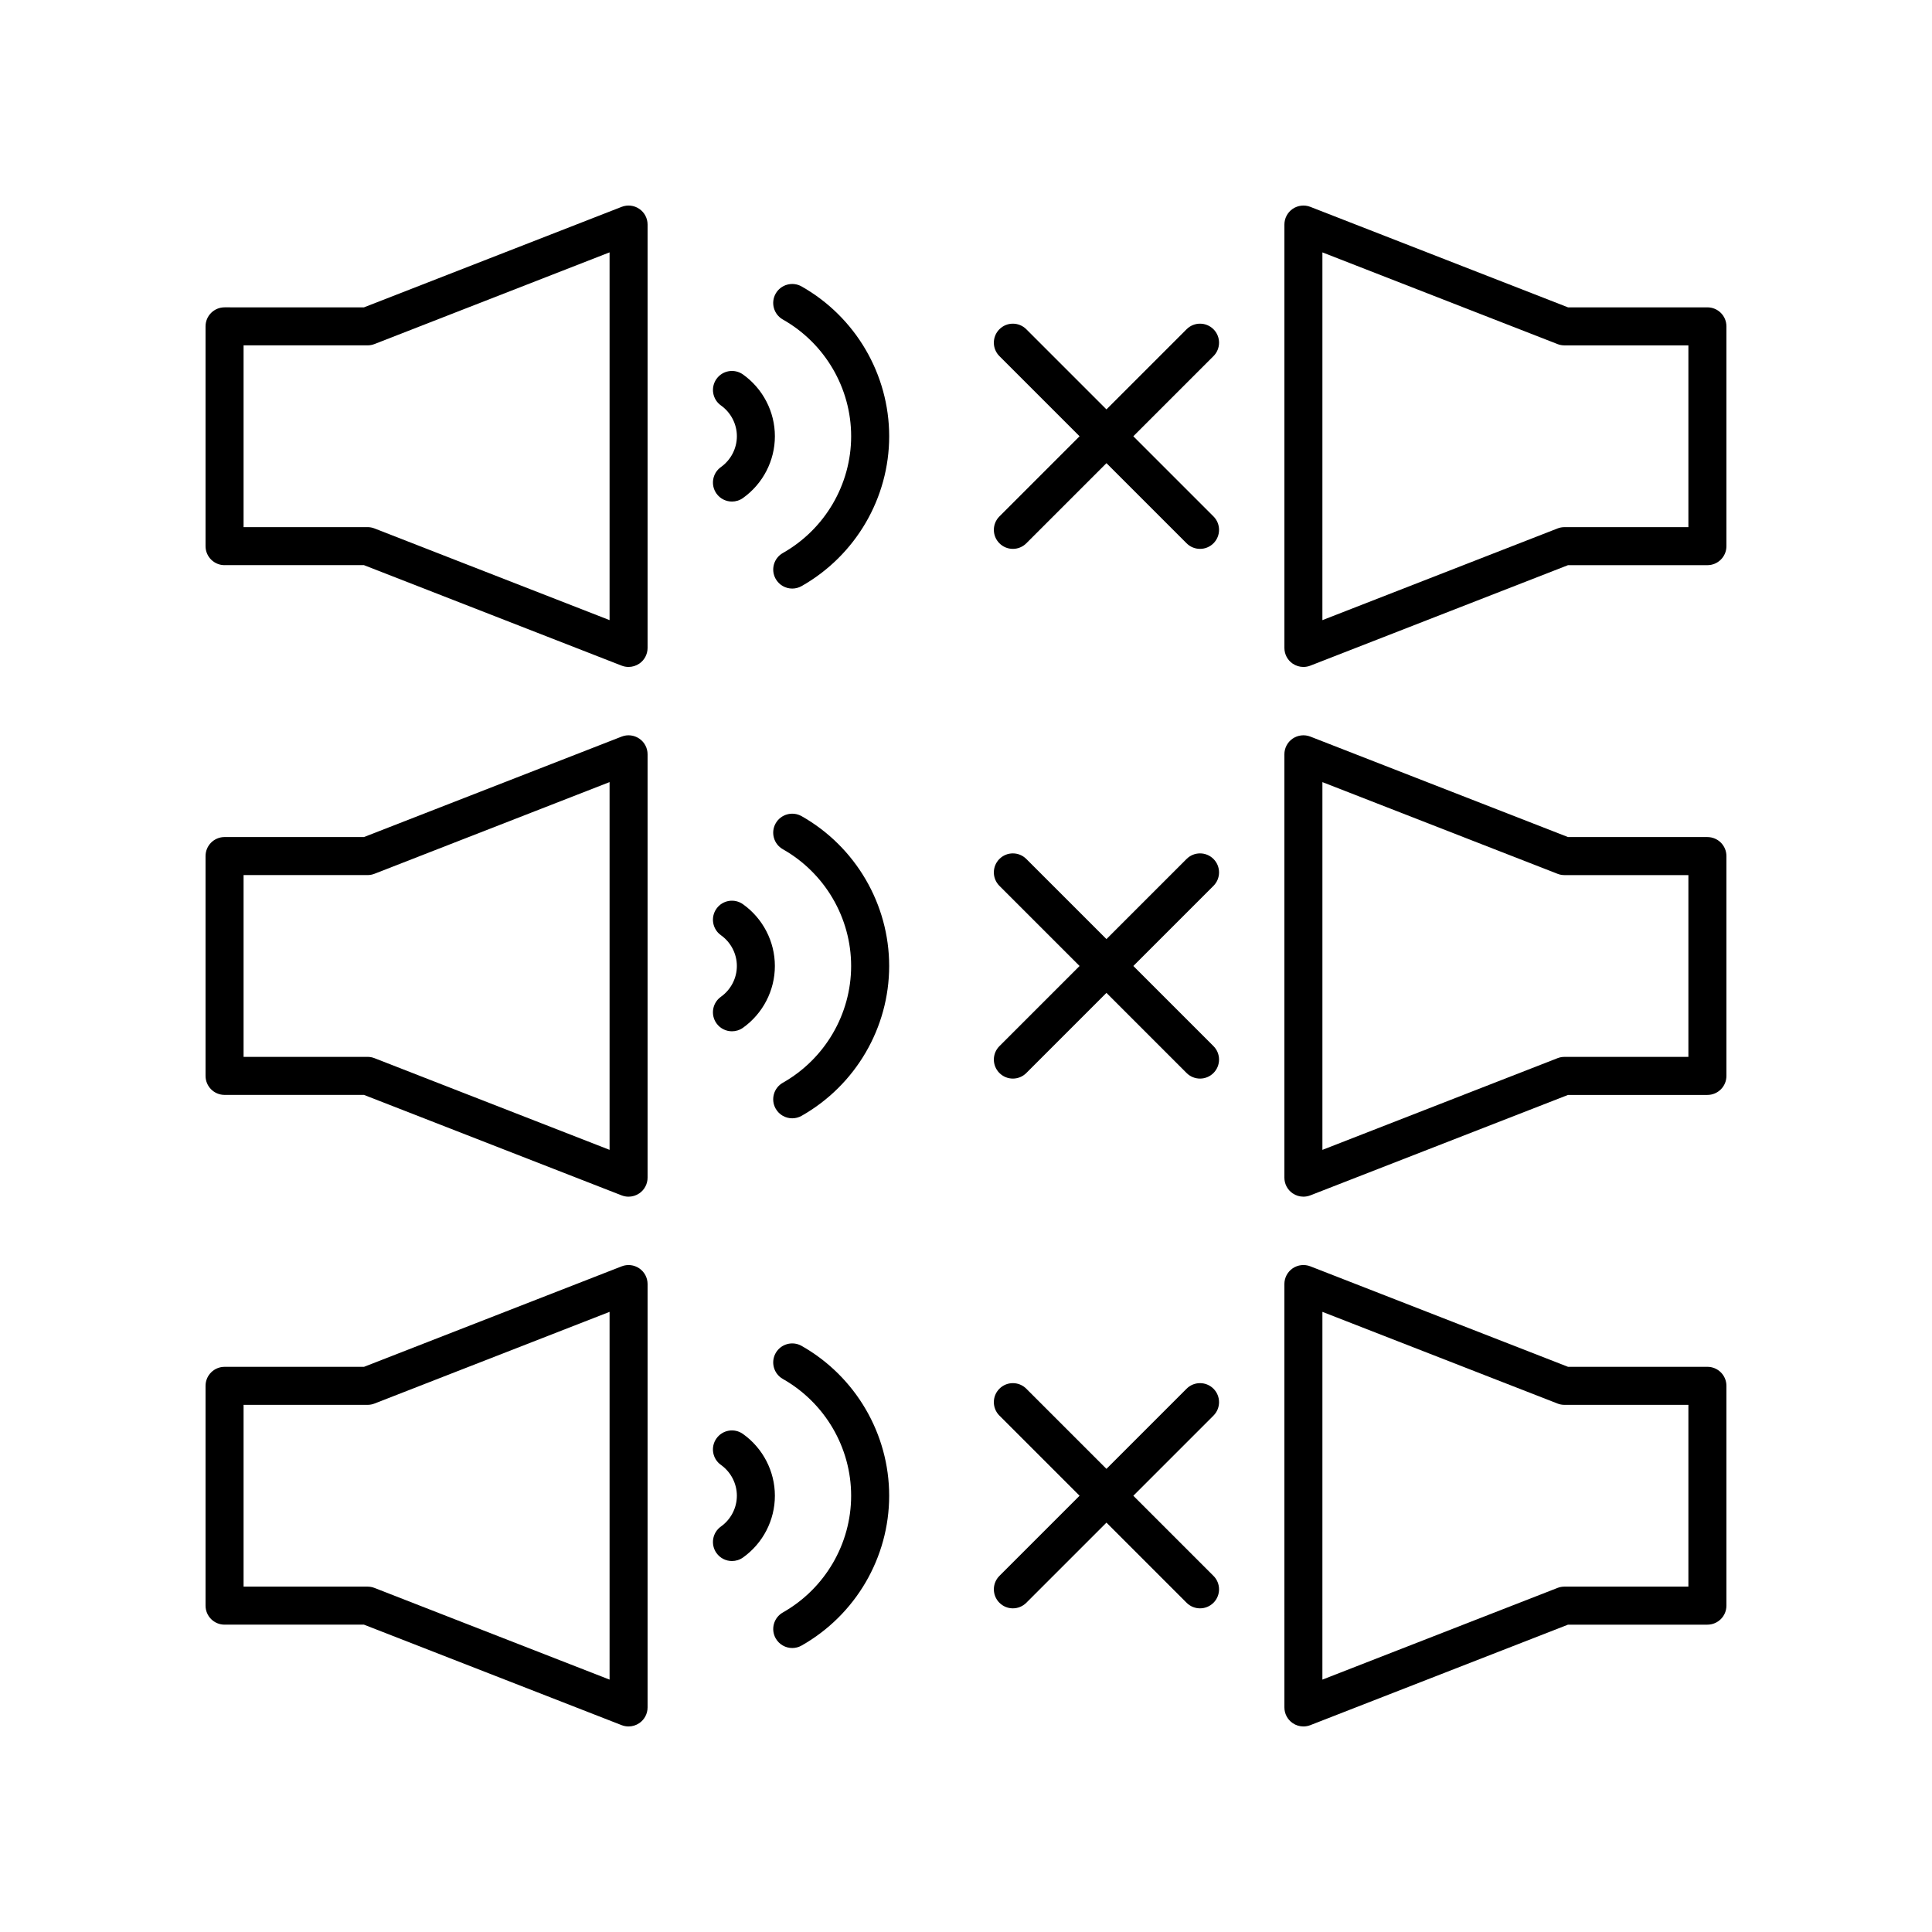
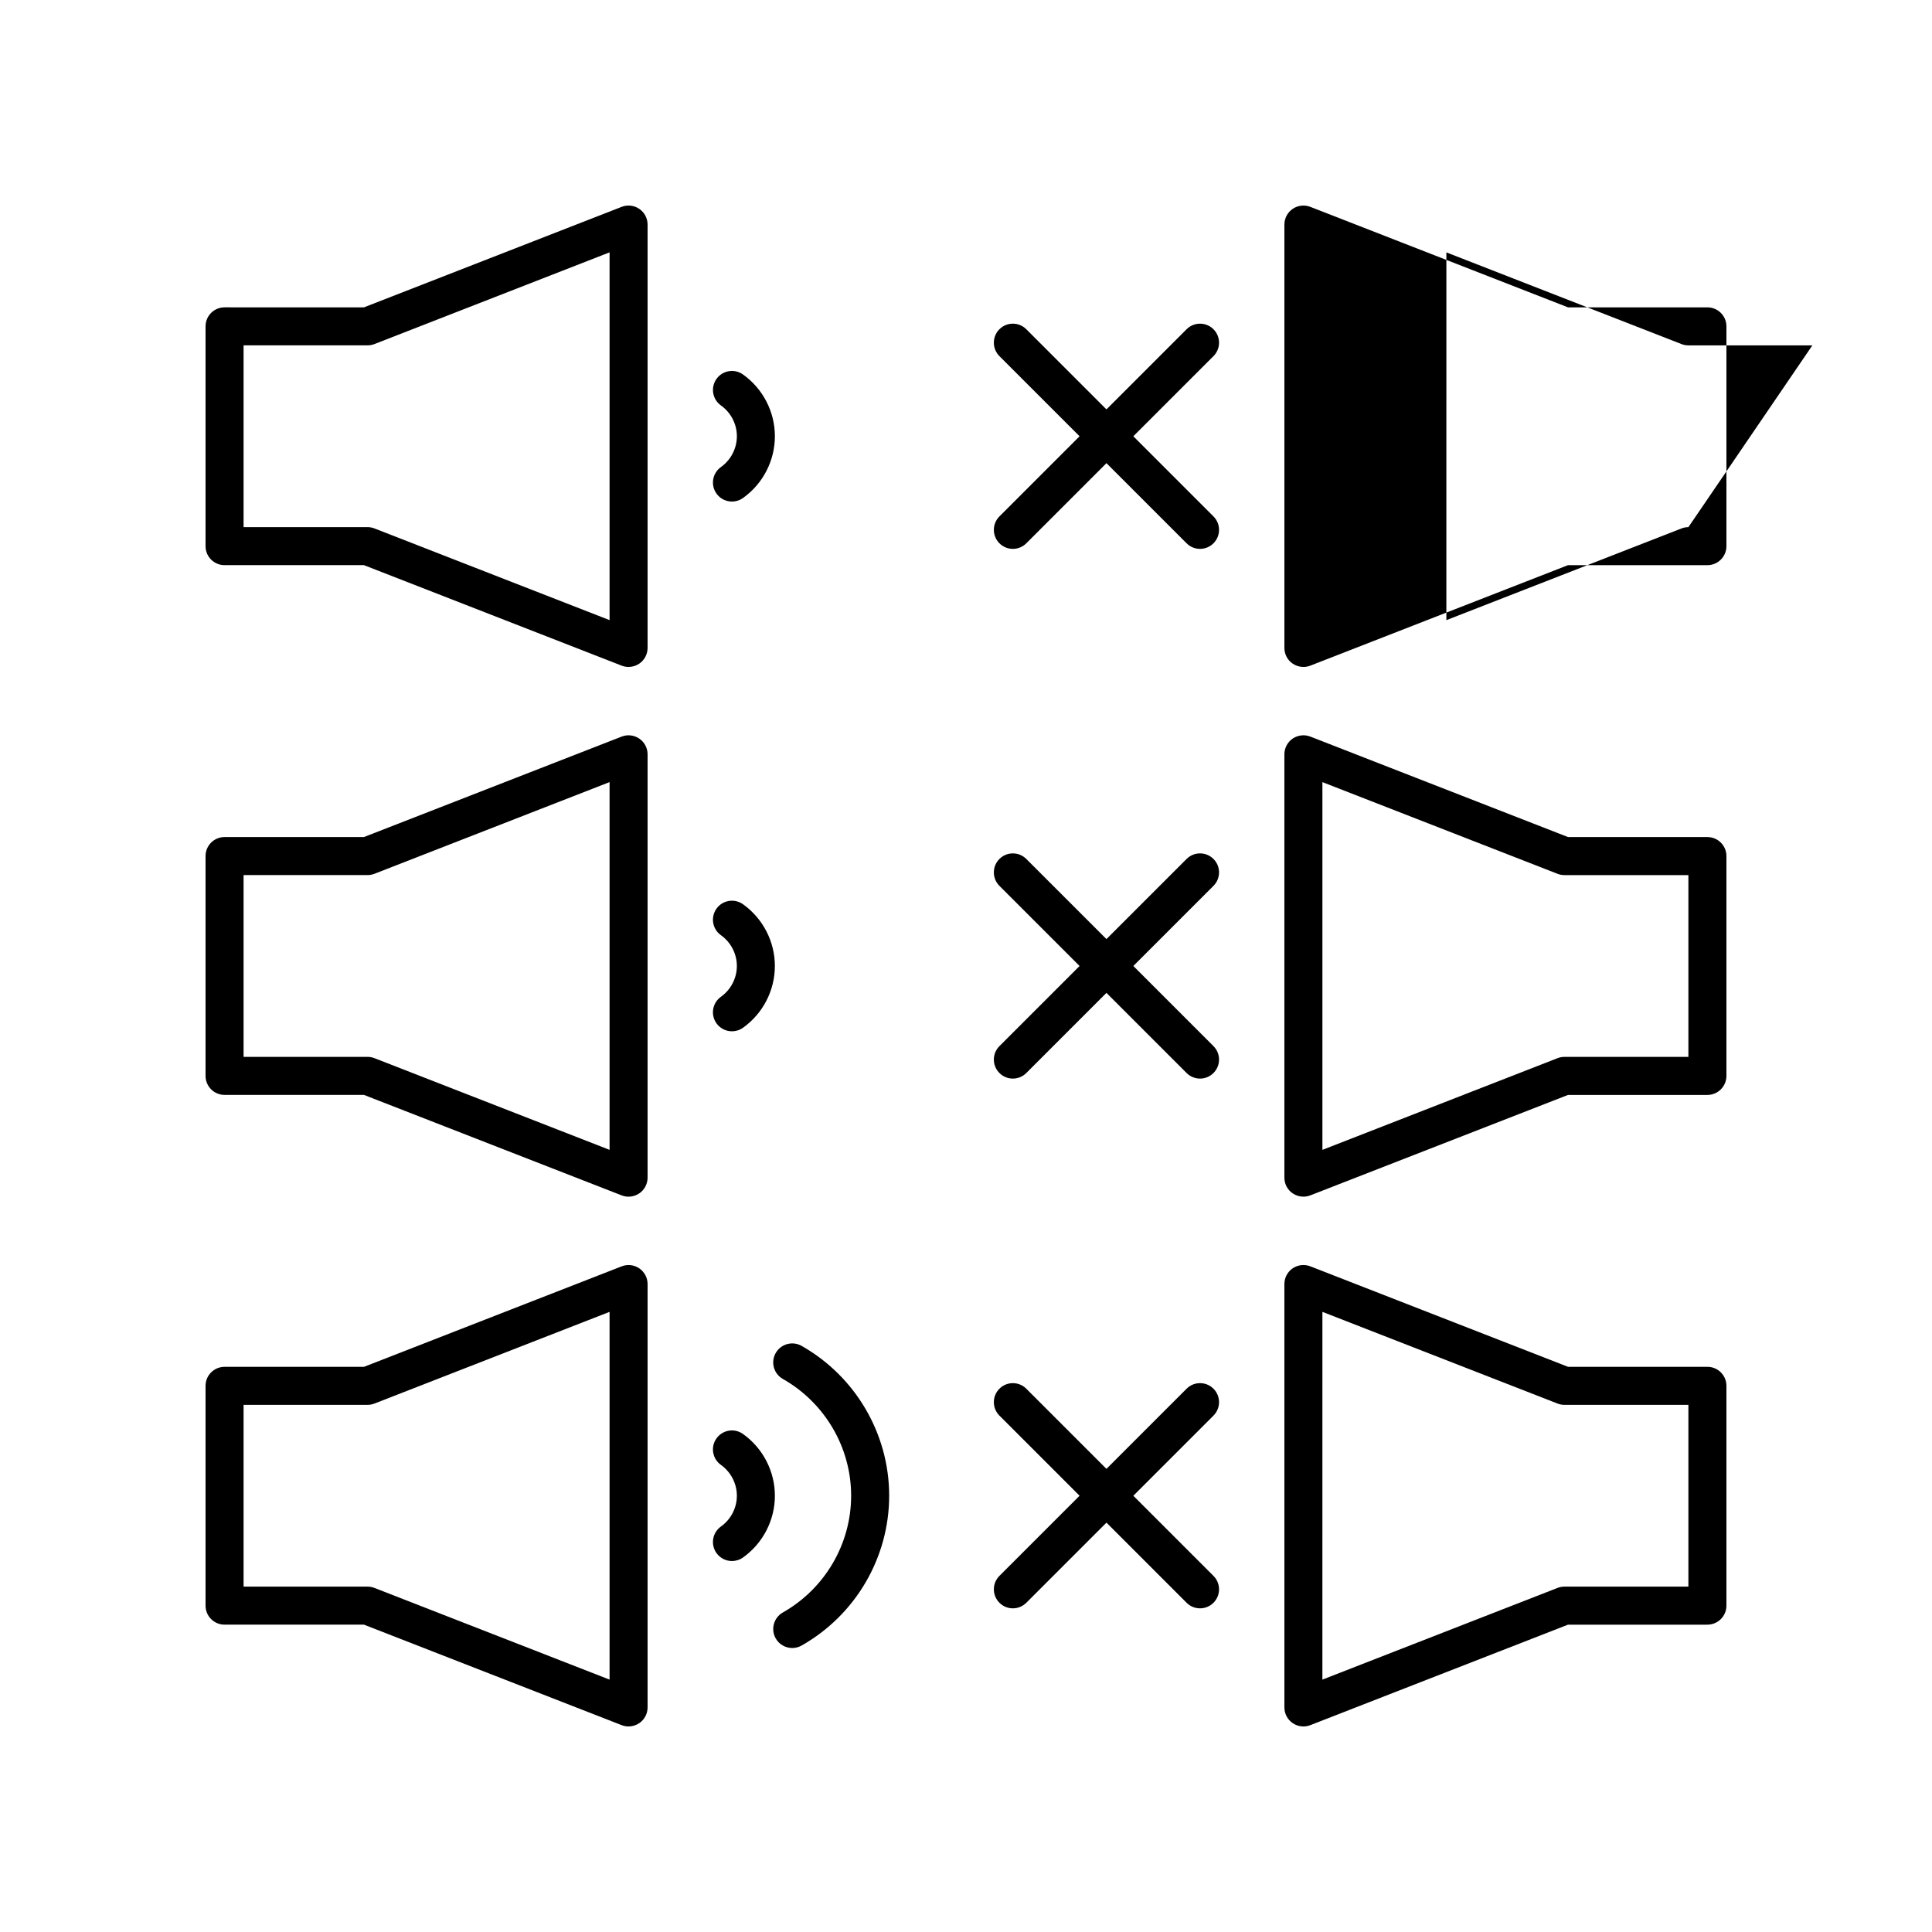
<svg xmlns="http://www.w3.org/2000/svg" fill="#000000" width="800px" height="800px" version="1.1" viewBox="144 144 512 512">
  <g>
    <path d="m203.51 293.77h36.941l68.293 26.633c0.59 0.23 1.211 0.344 1.832 0.344 1 0 1.992-0.301 2.844-0.879 1.371-0.934 2.195-2.496 2.195-4.156v-112.2c0-1.664-0.82-3.223-2.195-4.156-1.379-0.941-3.133-1.145-4.676-0.535l-68.293 26.633-36.941-0.004c-2.781 0-5.039 2.254-5.039 5.039v58.25c0.004 2.785 2.258 5.035 5.039 5.035zm5.039-58.246h32.852c0.629 0 1.246-0.117 1.832-0.344l62.309-24.301v97.461l-62.312-24.301c-0.582-0.227-1.203-0.344-1.832-0.344h-32.848z" />
    <path d="m335.05 267.78c-2.266 1.613-2.789 4.762-1.172 7.027 0.984 1.379 2.535 2.109 4.106 2.109 1.012 0 2.035-0.305 2.922-0.941 5.289-3.773 8.449-9.895 8.449-16.367 0-6.477-3.16-12.594-8.449-16.367-2.273-1.613-5.414-1.094-7.027 1.18-1.613 2.262-1.086 5.41 1.18 7.027 2.644 1.883 4.223 4.934 4.223 8.164-0.004 3.227-1.586 6.277-4.231 8.168z" />
-     <path d="m356.43 219.91c-2.414-1.367-5.492-0.516-6.867 1.898-1.371 2.422-0.523 5.496 1.902 6.867 11.16 6.32 18.098 18.18 18.098 30.938s-6.934 24.613-18.098 30.941c-2.422 1.371-3.269 4.449-1.898 6.867 0.926 1.637 2.633 2.555 4.387 2.555 0.84 0 1.695-0.211 2.481-0.656 14.312-8.113 23.207-23.332 23.207-39.711-0.004-16.375-8.898-31.59-23.211-39.699z" />
    <path d="m203.51 434.16h36.941l68.293 26.629c0.594 0.23 1.211 0.344 1.832 0.344 1 0 1.992-0.301 2.844-0.879 1.371-0.934 2.195-2.496 2.195-4.156v-112.2c0-1.664-0.82-3.223-2.195-4.156-1.379-0.941-3.125-1.141-4.676-0.535l-68.293 26.621h-36.941c-2.781 0-5.039 2.254-5.039 5.039v58.254c0.004 2.785 2.258 5.039 5.039 5.039zm5.039-58.254h32.852c0.629 0 1.246-0.117 1.832-0.344l62.309-24.297v97.457l-62.309-24.297c-0.582-0.227-1.203-0.344-1.832-0.344h-32.852z" />
    <path d="m335.05 408.16c-2.266 1.613-2.793 4.762-1.18 7.027 0.984 1.383 2.535 2.117 4.109 2.117 1.012 0 2.031-0.305 2.922-0.934 5.289-3.777 8.449-9.898 8.449-16.371 0-6.477-3.16-12.594-8.449-16.367-2.273-1.613-5.414-1.094-7.027 1.18-1.613 2.262-1.086 5.41 1.18 7.027 2.641 1.879 4.223 4.93 4.223 8.16 0 3.227-1.582 6.277-4.227 8.16z" />
-     <path d="m356.43 360.29c-2.422-1.363-5.492-0.516-6.867 1.898-1.371 2.422-0.523 5.496 1.898 6.867 11.164 6.328 18.098 18.188 18.098 30.945s-6.934 24.613-18.098 30.941c-2.422 1.371-3.269 4.449-1.898 6.867 0.926 1.637 2.633 2.555 4.387 2.555 0.84 0 1.695-0.211 2.481-0.656 14.312-8.113 23.207-23.332 23.207-39.711 0-16.375-8.895-31.594-23.207-39.707z" />
    <path d="m203.51 574.55h36.941l68.293 26.633c0.59 0.23 1.215 0.344 1.832 0.344 1 0 1.992-0.301 2.844-0.879 1.371-0.938 2.195-2.496 2.195-4.16v-112.2c0-1.664-0.82-3.223-2.195-4.156-1.379-0.945-3.133-1.145-4.676-0.535l-68.293 26.633-36.941-0.004c-2.781 0-5.039 2.254-5.039 5.039v58.25c0.004 2.781 2.258 5.035 5.039 5.035zm5.039-58.25h32.852c0.629 0 1.246-0.117 1.832-0.344l62.309-24.301v97.461l-62.309-24.301c-0.582-0.227-1.203-0.344-1.832-0.344h-32.852z" />
    <path d="m335.05 532.21c2.648 1.895 4.227 4.945 4.227 8.172 0 3.227-1.578 6.277-4.223 8.164-2.266 1.613-2.793 4.762-1.18 7.027 0.984 1.383 2.535 2.117 4.109 2.117 1.012 0 2.031-0.305 2.922-0.934 5.293-3.773 8.449-9.895 8.449-16.367 0-6.477-3.16-12.594-8.449-16.367-2.269-1.625-5.41-1.098-7.027 1.172-1.621 2.254-1.094 5.402 1.172 7.016z" />
    <path d="m351.47 571.32c-2.422 1.371-3.273 4.449-1.902 6.867 0.926 1.633 2.633 2.555 4.387 2.555 0.84 0 1.695-0.211 2.477-0.656 14.316-8.109 23.207-23.324 23.207-39.703 0-16.379-8.895-31.598-23.207-39.711-2.422-1.367-5.492-0.516-6.867 1.898-1.371 2.422-0.523 5.496 1.898 6.867 11.164 6.328 18.098 18.184 18.098 30.941 0.004 12.762-6.93 24.617-18.09 30.941z" />
-     <path d="m601.52 230.49c0-2.785-2.254-5.039-5.039-5.039h-36.941l-68.293-26.633c-1.543-0.605-3.301-0.398-4.676 0.535-1.371 0.938-2.191 2.5-2.191 4.16v112.2c0 1.664 0.82 3.223 2.195 4.156 0.852 0.582 1.844 0.879 2.844 0.879 0.617 0 1.238-0.113 1.832-0.344l68.293-26.633 36.938 0.004c2.781 0 5.039-2.254 5.039-5.039zm-10.078 53.211h-32.852c-0.629 0-1.246 0.117-1.832 0.344l-62.309 24.301 0.004-97.461 62.309 24.301c0.582 0.227 1.203 0.344 1.832 0.344h32.848z" />
+     <path d="m601.52 230.49c0-2.785-2.254-5.039-5.039-5.039h-36.941l-68.293-26.633c-1.543-0.605-3.301-0.398-4.676 0.535-1.371 0.938-2.191 2.5-2.191 4.16v112.2c0 1.664 0.82 3.223 2.195 4.156 0.852 0.582 1.844 0.879 2.844 0.879 0.617 0 1.238-0.113 1.832-0.344l68.293-26.633 36.938 0.004c2.781 0 5.039-2.254 5.039-5.039zm-10.078 53.211c-0.629 0-1.246 0.117-1.832 0.344l-62.309 24.301 0.004-97.461 62.309 24.301c0.582 0.227 1.203 0.344 1.832 0.344h32.848z" />
    <path d="m408.86 287.98c0.984 0.984 2.273 1.477 3.562 1.477 1.289 0 2.578-0.492 3.562-1.477l21.238-21.238 21.238 21.238c0.984 0.984 2.273 1.477 3.562 1.477 1.289 0 2.578-0.492 3.562-1.477 1.969-1.969 1.969-5.156 0-7.125l-21.238-21.238 21.238-21.238c1.969-1.969 1.969-5.156 0-7.125s-5.156-1.969-7.125 0l-21.238 21.238-21.238-21.238c-1.969-1.969-5.156-1.969-7.125 0s-1.969 5.156 0 7.125l21.238 21.238-21.238 21.238c-1.965 1.969-1.965 5.156 0 7.125z" />
    <path d="m601.52 370.87c0-2.785-2.254-5.039-5.039-5.039h-36.941l-68.293-26.629c-1.551-0.602-3.301-0.398-4.676 0.535-1.371 0.934-2.195 2.496-2.195 4.156v112.2c0 1.664 0.82 3.223 2.195 4.156 0.852 0.582 1.844 0.879 2.844 0.879 0.617 0 1.238-0.113 1.832-0.344l68.293-26.617h36.941c2.781 0 5.039-2.254 5.039-5.039zm-10.078 53.215h-32.852c-0.629 0-1.246 0.117-1.832 0.344l-62.305 24.297v-97.457l62.309 24.297c0.582 0.227 1.203 0.344 1.832 0.344h32.848z" />
    <path d="m408.86 428.36c0.984 0.984 2.273 1.477 3.562 1.477 1.289 0 2.578-0.492 3.562-1.477l21.238-21.238 21.238 21.238c0.984 0.984 2.273 1.477 3.562 1.477 1.289 0 2.578-0.492 3.562-1.477 1.969-1.969 1.969-5.156 0-7.125l-21.238-21.238 21.238-21.238c1.969-1.969 1.969-5.156 0-7.125s-5.156-1.969-7.125 0l-21.238 21.238-21.238-21.238c-1.969-1.969-5.156-1.969-7.125 0s-1.969 5.156 0 7.125l21.242 21.238-21.238 21.238c-1.969 1.969-1.969 5.156-0.004 7.125z" />
    <path d="m601.52 511.26c0-2.785-2.254-5.039-5.039-5.039h-36.941l-68.293-26.633c-1.543-0.602-3.301-0.402-4.676 0.535-1.371 0.934-2.195 2.496-2.195 4.156l0.004 112.21c0 1.664 0.82 3.223 2.195 4.156 0.848 0.582 1.84 0.883 2.84 0.883 0.617 0 1.238-0.113 1.832-0.344l68.293-26.633h36.941c2.781 0 5.039-2.254 5.039-5.039zm-10.078 53.211h-32.852c-0.629 0-1.246 0.117-1.832 0.344l-62.309 24.301 0.004-97.461 62.309 24.301c0.582 0.227 1.203 0.344 1.832 0.344h32.848z" />
    <path d="m408.86 568.75c0.984 0.984 2.273 1.477 3.562 1.477 1.289 0 2.578-0.492 3.562-1.477l21.238-21.238 21.238 21.238c0.984 0.984 2.273 1.477 3.562 1.477 1.289 0 2.578-0.492 3.562-1.477 1.969-1.969 1.969-5.156 0-7.125l-21.238-21.238 21.238-21.238c1.969-1.969 1.969-5.156 0-7.125s-5.156-1.969-7.125 0l-21.238 21.238-21.238-21.238c-1.969-1.969-5.156-1.969-7.125 0s-1.969 5.156 0 7.125l21.238 21.238-21.238 21.238c-1.965 1.969-1.965 5.156 0 7.125z" />
  </g>
</svg>